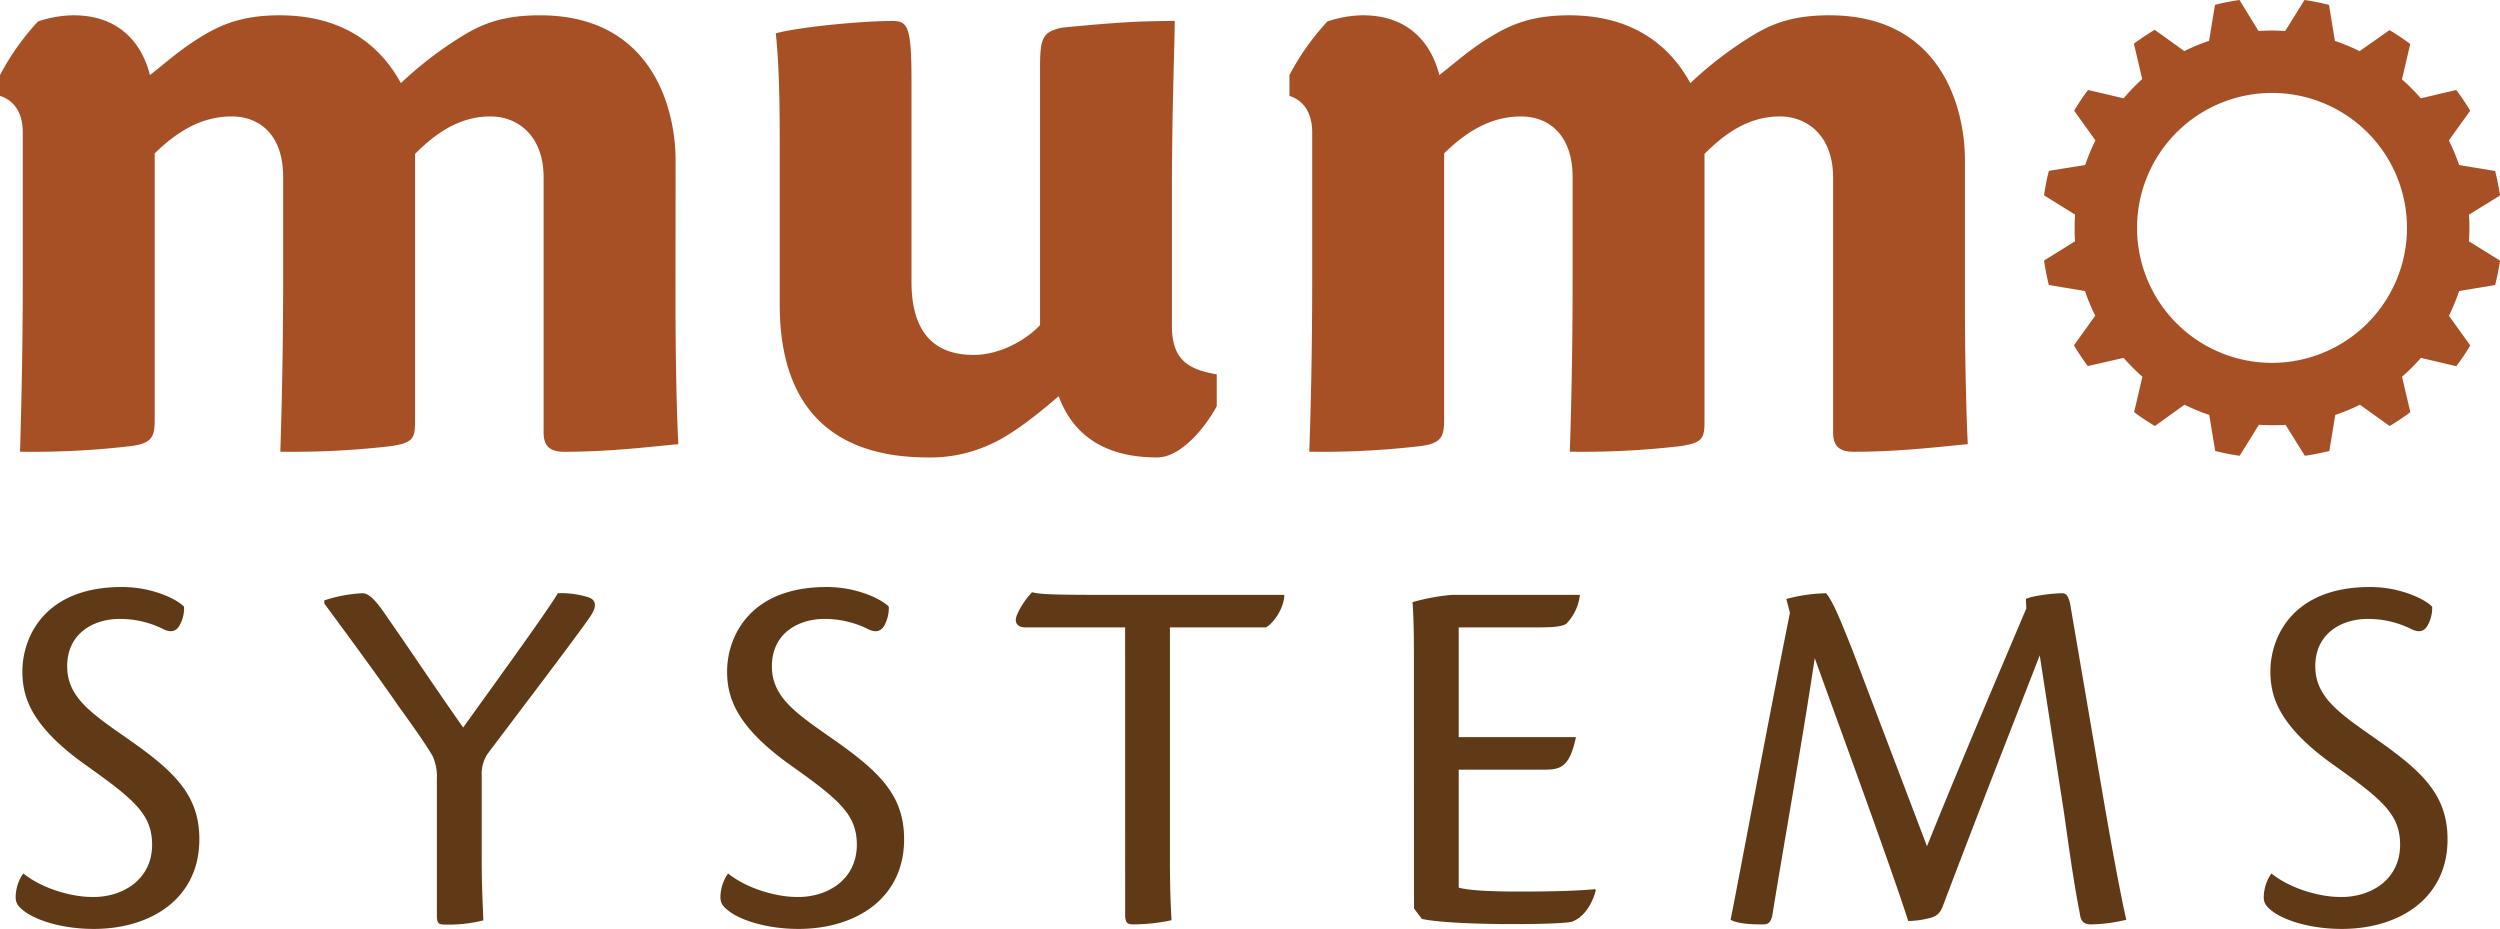
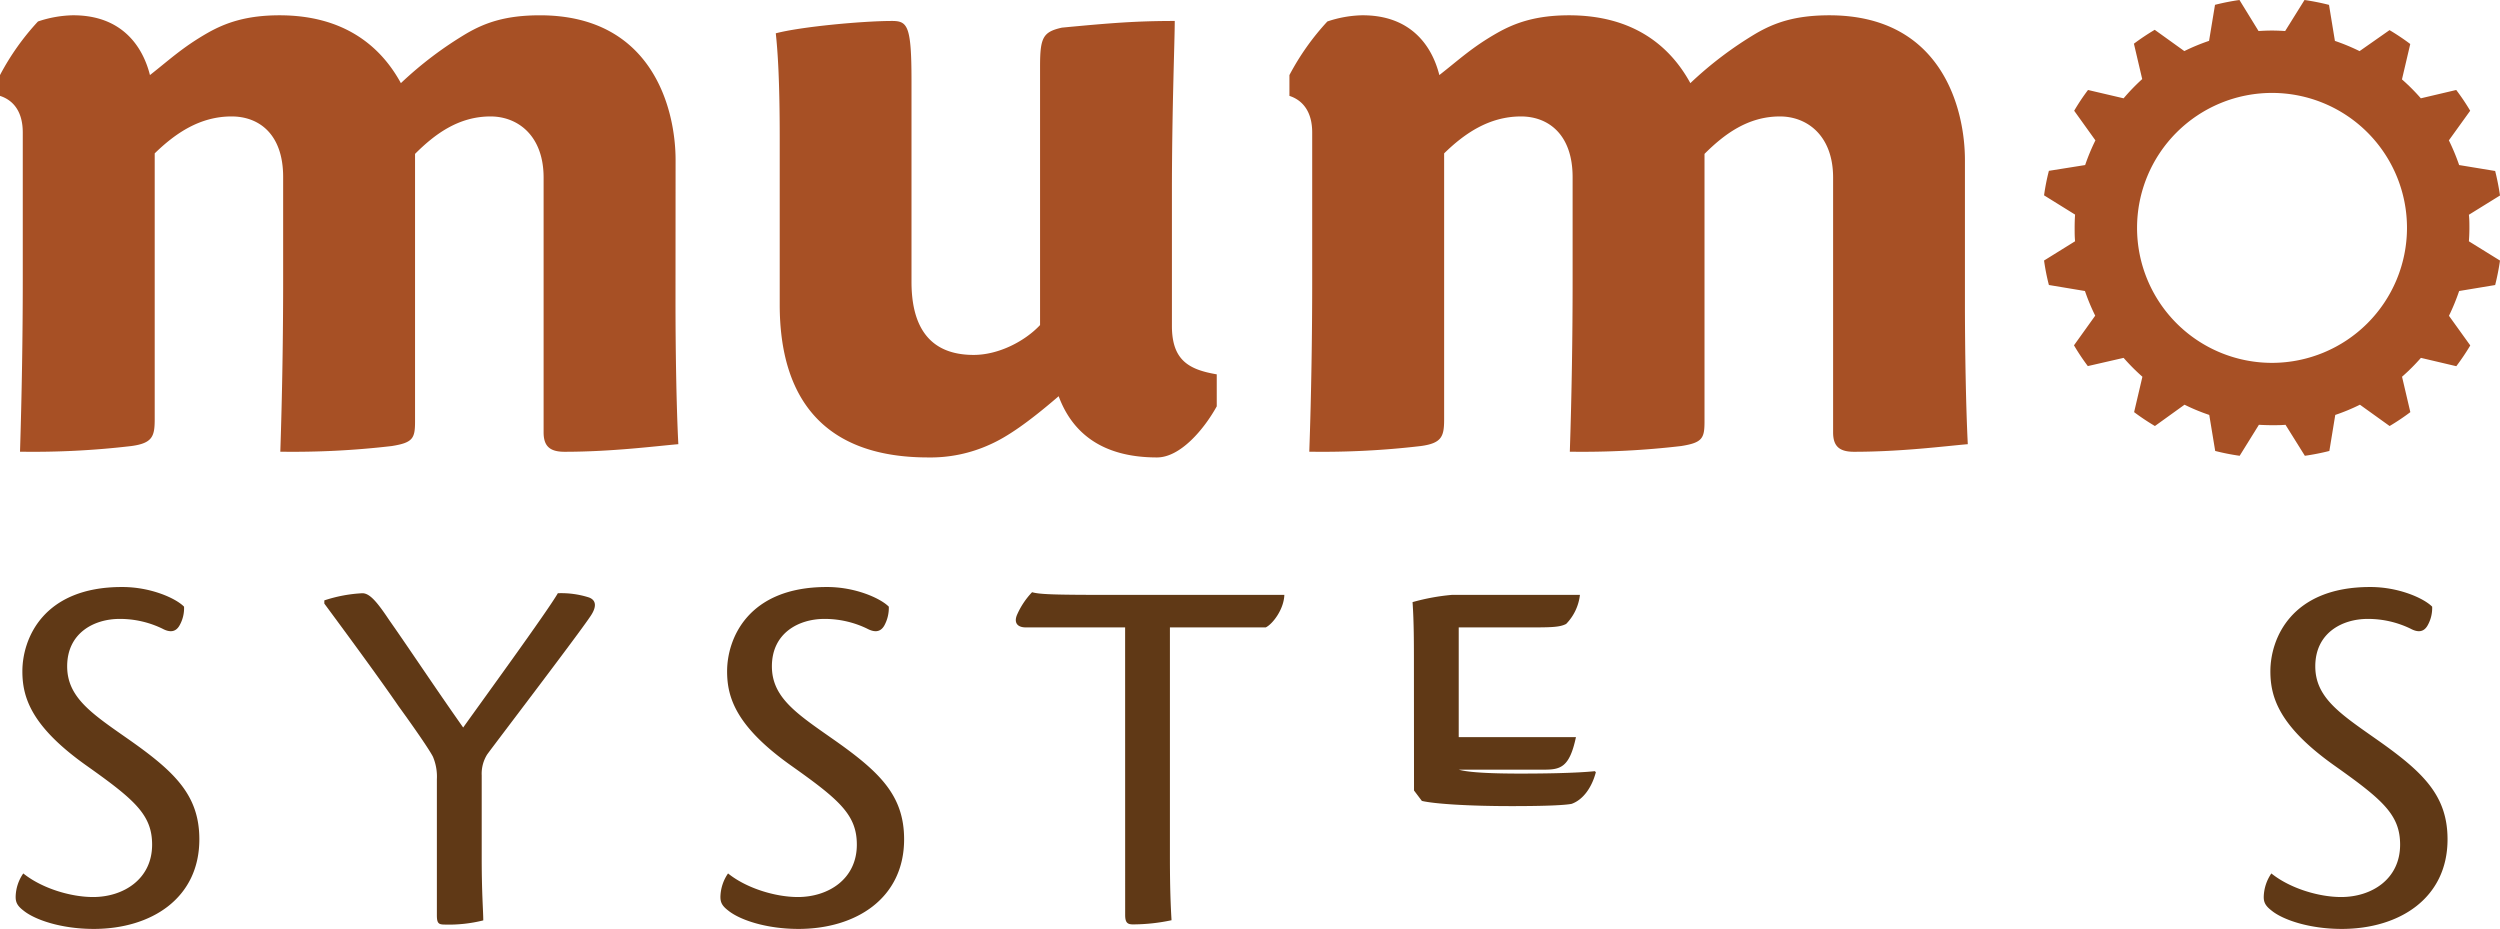
<svg xmlns="http://www.w3.org/2000/svg" width="635.71" height="236.26" viewBox="0 0 635.71 236.26">
  <defs>
    <style>.cls-1{fill:#a75025;}.cls-2{fill:#603916;}</style>
  </defs>
  <title>mumosystems</title>
  <g id="Layer_2" data-name="Layer 2">
    <g id="Layer_1-2" data-name="Layer 1">
      <path class="cls-1" d="M627.93,58c0-1.14,0-2.27-.13-3.39l7.91-4.9a63,63,0,0,0-1.23-6.23l-9.16-1.51a53.93,53.93,0,0,0-2.61-6.28l5.42-7.53a56,56,0,0,0-3.55-5.28l-9,2.12a50.68,50.68,0,0,0-4.8-4.81l2.11-9a57.6,57.6,0,0,0-5.27-3.53L600,13a51.38,51.38,0,0,0-6.27-2.6l-1.5-9.16A59.14,59.14,0,0,0,586,0l-4.92,7.89c-1.11-.07-2.24-.12-3.37-.12s-2.27.05-3.4.12L569.46,0a57.49,57.49,0,0,0-6.22,1.23l-1.51,9.16a51,51,0,0,0-6.29,2.6l-7.53-5.41a59.32,59.32,0,0,0-5.29,3.53l2.11,9A51.68,51.68,0,0,0,540,25l-9.05-2.12a53.82,53.82,0,0,0-3.52,5.28l5.4,7.53a52.25,52.25,0,0,0-2.61,6.28L521,43.44a55.34,55.34,0,0,0-1.23,6.23l7.89,4.9c-.08,1.12-.11,2.25-.11,3.39s0,2.26.11,3.39l-7.89,4.9A55.17,55.17,0,0,0,521,72.47L530.17,74a51.44,51.44,0,0,0,2.61,6.27l-5.4,7.54a56.32,56.32,0,0,0,3.52,5.28L540,91a52.82,52.82,0,0,0,4.78,4.8l-2.11,9a59.32,59.32,0,0,0,5.29,3.53l7.53-5.42a49.51,49.51,0,0,0,6.29,2.6l1.51,9.16a57.49,57.49,0,0,0,6.22,1.23l4.89-7.88c1.13.06,2.25.1,3.4.1s2.26,0,3.37-.1l4.92,7.88a59.14,59.14,0,0,0,6.23-1.23l1.5-9.16a49.85,49.85,0,0,0,6.27-2.6l7.55,5.42a57.6,57.6,0,0,0,5.27-3.53l-2.11-9a51.78,51.78,0,0,0,4.8-4.8l9,2.12a58.66,58.66,0,0,0,3.55-5.28l-5.42-7.54A53.07,53.07,0,0,0,625.32,74l9.16-1.52a62.76,62.76,0,0,0,1.23-6.22l-7.91-4.9C627.88,60.22,627.93,59.09,627.93,58ZM577.75,92.27A34.32,34.32,0,1,1,612.06,58,34.36,34.36,0,0,1,577.75,92.27Z" />
      <path class="cls-1" d="M171.79,40.68c0-12.67-5.69-36.79-34.5-36.79-8.82,0-14,1.93-18.58,4.58a94.69,94.69,0,0,0-16.77,12.67C96.75,11.62,87.35,3.89,71.08,3.89c-8.46,0-13.77,1.93-18.23,4.45C46.45,12,43.2,15.11,38.13,19.09,36.32,11.85,31,3.76,18.35,3.89A29.41,29.41,0,0,0,9.66,5.46,63.56,63.56,0,0,0,0,19.09v5.29c3.4,1.1,5.79,4,5.79,9.3V71.32c0,13.86-.24,28.82-.7,43.54a213.23,213.23,0,0,0,28.32-1.44c5.44-.73,5.93-2.54,5.93-6.87V39c5.2-5.06,11.46-9.39,19.52-9.39C65.76,29.59,72,34,72,45V71.32c0,13.86-.23,28.82-.72,43.54a215.65,215.65,0,0,0,28.35-1.44c5.43-.86,5.91-2,5.91-6.29v-68c4.94-4.94,11-9.52,19.19-9.52,7,0,13.5,4.94,13.5,15.54v64.79c0,3.5,1.57,4.94,5.31,4.94,12.06,0,23.18-1.44,28.95-1.93-.49-9.41-.72-24-.72-35.95ZM298,82.9V49c0-21.23.72-38.6.72-43.67-9.65,0-16.05.49-28.7,1.7-4.83,1.09-5.55,2.53-5.55,9.89V82.66c-3.85,4.1-10.5,7.59-16.89,7.59-7.61,0-15.8-3.26-15.8-18.57V20.54c0-14-1-15.21-4.95-15.21-7.37,0-23.16,1.45-29.56,3.14.49,4.58,1,11.81,1,26.78V77.48c0,23.63,11,38.84,37.75,38.84a36.32,36.32,0,0,0,15.68-3.27c4.35-1.92,9.65-5.54,17.5-12.3,3.25,8.8,10.49,15.57,25,15.57,5.94,0,11.95-7.13,15.2-13V95.19C302.44,94,298,91.71,298,82.9ZM499.65,77V40.68C499.65,28,494,3.89,465.18,3.89c-8.8,0-14,1.93-18.59,4.58a94.66,94.66,0,0,0-16.76,12.67C424.64,11.62,415.23,3.89,399,3.89c-8.46,0-13.75,1.93-18.22,4.45C374.33,12,371.1,15.11,366,19.09c-1.81-7.24-7.11-15.33-19.78-15.2a29.46,29.46,0,0,0-8.69,1.57,63.87,63.87,0,0,0-9.65,13.63v5.29c3.37,1.1,5.79,4,5.79,9.3V71.32c0,13.86-.22,28.82-.74,43.54a213.9,213.9,0,0,0,28.37-1.44c5.43-.73,5.92-2.54,5.92-6.87V39c5.17-5.06,11.46-9.39,19.55-9.39,6.83,0,13.12,4.45,13.12,15.44V71.32c0,13.86-.22,28.82-.71,43.54a215.37,215.37,0,0,0,28.32-1.44c5.44-.86,5.93-2,5.93-6.29v-68c4.95-4.94,11-9.52,19.17-9.52,7,0,13.53,4.94,13.53,15.54v64.79c0,3.5,1.55,4.94,5.3,4.94,12.07,0,23.16-1.44,28.95-1.93C499.9,103.52,499.65,88.93,499.65,77Z" />
      <path class="cls-2" d="M31.13,149.27c7.24,0,13.59,2.87,15.67,5a8.82,8.82,0,0,1-1.19,4.84c-1,1.7-2.52,1.72-4.33.74a24.77,24.77,0,0,0-10.87-2.47c-6.42,0-13.33,3.51-13.33,12.06,0,7.88,6.24,12,15.27,18.32,12,8.39,18.34,14.35,18.34,25.67,0,15-12.23,22.78-26.86,22.78-8.29,0-15-2.34-17.85-4.66-1.47-1.13-2-2-2-3.45a10.73,10.73,0,0,1,1.94-6c4.76,3.81,12.07,6,17.76,6,7.68,0,15-4.52,15-13.32,0-7.52-4.35-11.34-16.35-19.86C7.94,184.81,5.69,177.35,5.69,170.7c0-8.23,5.24-21.43,25.29-21.43Z" />
      <path class="cls-2" d="M111.09,198.15a13,13,0,0,0-1-5.73c-.83-1.63-4.19-6.57-8.76-12.87-5.26-7.65-13.74-19.14-18.86-26.07v-.81a36.54,36.54,0,0,1,9.67-1.82c1.85,0,3.68,2.1,6.83,6.83,4.79,6.81,11.89,17.51,18.81,27.32,4.85-6.82,21.5-29.66,24.07-34.15a23.08,23.08,0,0,1,7.9,1.07c1.76.65,2.18,2.24.28,4.94-3.37,5-24.22,32.32-26.16,35a9.23,9.23,0,0,0-1.38,5.3v20.94c0,9,.38,13.3.4,15.94a36.09,36.09,0,0,1-9.88,1.06c-1.53,0-1.92-.39-1.92-2.39Z" />
      <path class="cls-2" d="M210.35,149.27c7.19,0,13.55,2.87,15.66,5a9.35,9.35,0,0,1-1.17,4.84c-1,1.7-2.52,1.72-4.35.74a24.77,24.77,0,0,0-10.87-2.47c-6.42,0-13.34,3.51-13.34,12.06,0,7.88,6.25,12,15.27,18.32,12,8.39,18.35,14.35,18.35,25.67,0,15-12.24,22.78-26.86,22.78-8.29,0-15-2.34-17.85-4.66-1.48-1.13-2-2-2-3.45a10.88,10.88,0,0,1,1.94-6c4.74,3.81,12.1,6,17.75,6,7.71,0,15-4.52,15-13.32,0-7.52-4.36-11.34-16.37-19.86-14.38-10.11-16.62-17.57-16.62-24.22,0-8.23,5.24-21.43,25.32-21.43Z" />
      <path class="cls-2" d="M286.1,159.54H260.85c-2.07,0-3.07-1.11-2.27-3.12a19.86,19.86,0,0,1,3.86-5.83c1.89.53,5.1.68,19.59.68h44.56c-.13,3.73-3,7.43-4.73,8.27H297.49v58.25c0,9.18.26,13.57.41,16.21a47.43,47.43,0,0,1-9.79,1.06c-1.36,0-2-.39-2-2.39Z" />
-       <path class="cls-2" d="M359.54,169.86c0-6.27,0-11.74-.35-16.75a53.89,53.89,0,0,1,10-1.84h32.56a12.57,12.57,0,0,1-3.5,7.38c-1.67.89-4.09.89-9.91.89H370.93v27.9h29.81c-1.64,7.72-3.91,8.3-8.31,8.27h-21.5v30c2.74.79,9.12,1,15.56,1,6,0,14-.1,19.05-.61l.26.25c-1,3.84-3.2,7-6.17,8.06-1.71.32-6.05.57-15.31.57-10.94,0-19.58-.57-22.76-1.32l-2-2.65Z" />
-       <path class="cls-2" d="M455.15,155.83l-.91-3.51a41.24,41.24,0,0,1,10.12-1.47c1.62,2,3.27,5.8,6.84,14.87L490,215.19c9-22.35,19.54-46.92,25.26-60.48l-.11-2.39c1.49-.83,7.07-1.47,9.25-1.47,1,0,1.71.72,2.14,3.47l8.44,49.4c2.41,13.95,4.26,23.78,5.7,30.16a41,41,0,0,1-9,1.18c-1.59,0-2.57-.66-2.8-2.65-1.43-7.43-2.31-13.42-4-25.51l-6.21-40.26c-5.11,13.22-15.27,39-24.43,63.22-.67,1.9-1.36,3-3.34,3.53a23.24,23.24,0,0,1-5.67.81c-4.05-12.74-16.46-46.57-23.77-66.85-2.83,19.14-8.73,52.43-10.82,65.65-.44,1.54-1,2.06-2.24,2.06-2,0-6.32,0-8.34-1.18C442.68,220.81,449.18,185.64,455.15,155.83Z" />
+       <path class="cls-2" d="M359.54,169.86c0-6.27,0-11.74-.35-16.75a53.89,53.89,0,0,1,10-1.84h32.56a12.57,12.57,0,0,1-3.5,7.38c-1.67.89-4.09.89-9.91.89H370.93v27.9h29.81c-1.64,7.72-3.91,8.3-8.31,8.27h-21.5c2.74.79,9.12,1,15.56,1,6,0,14-.1,19.05-.61l.26.25c-1,3.84-3.2,7-6.17,8.06-1.71.32-6.05.57-15.31.57-10.94,0-19.58-.57-22.76-1.32l-2-2.65Z" />
      <path class="cls-2" d="M602.77,149.27c7.24,0,13.59,2.87,15.69,5a9,9,0,0,1-1.2,4.84c-1,1.7-2.52,1.72-4.32.74a24.82,24.82,0,0,0-10.88-2.47c-6.41,0-13.32,3.51-13.32,12.06,0,7.88,6.24,12,15.23,18.32,12,8.39,18.4,14.35,18.4,25.67,0,15-12.26,22.78-26.91,22.78-8.27,0-15-2.34-17.83-4.66-1.46-1.13-2-2-2-3.45a11,11,0,0,1,1.94-6c4.75,3.81,12.08,6,17.74,6,7.74,0,15-4.52,15-13.32,0-7.52-4.34-11.34-16.35-19.86-14.38-10.11-16.64-17.57-16.64-24.22,0-8.23,5.25-21.43,25.34-21.43Z" />
    </g>
  </g>
</svg>